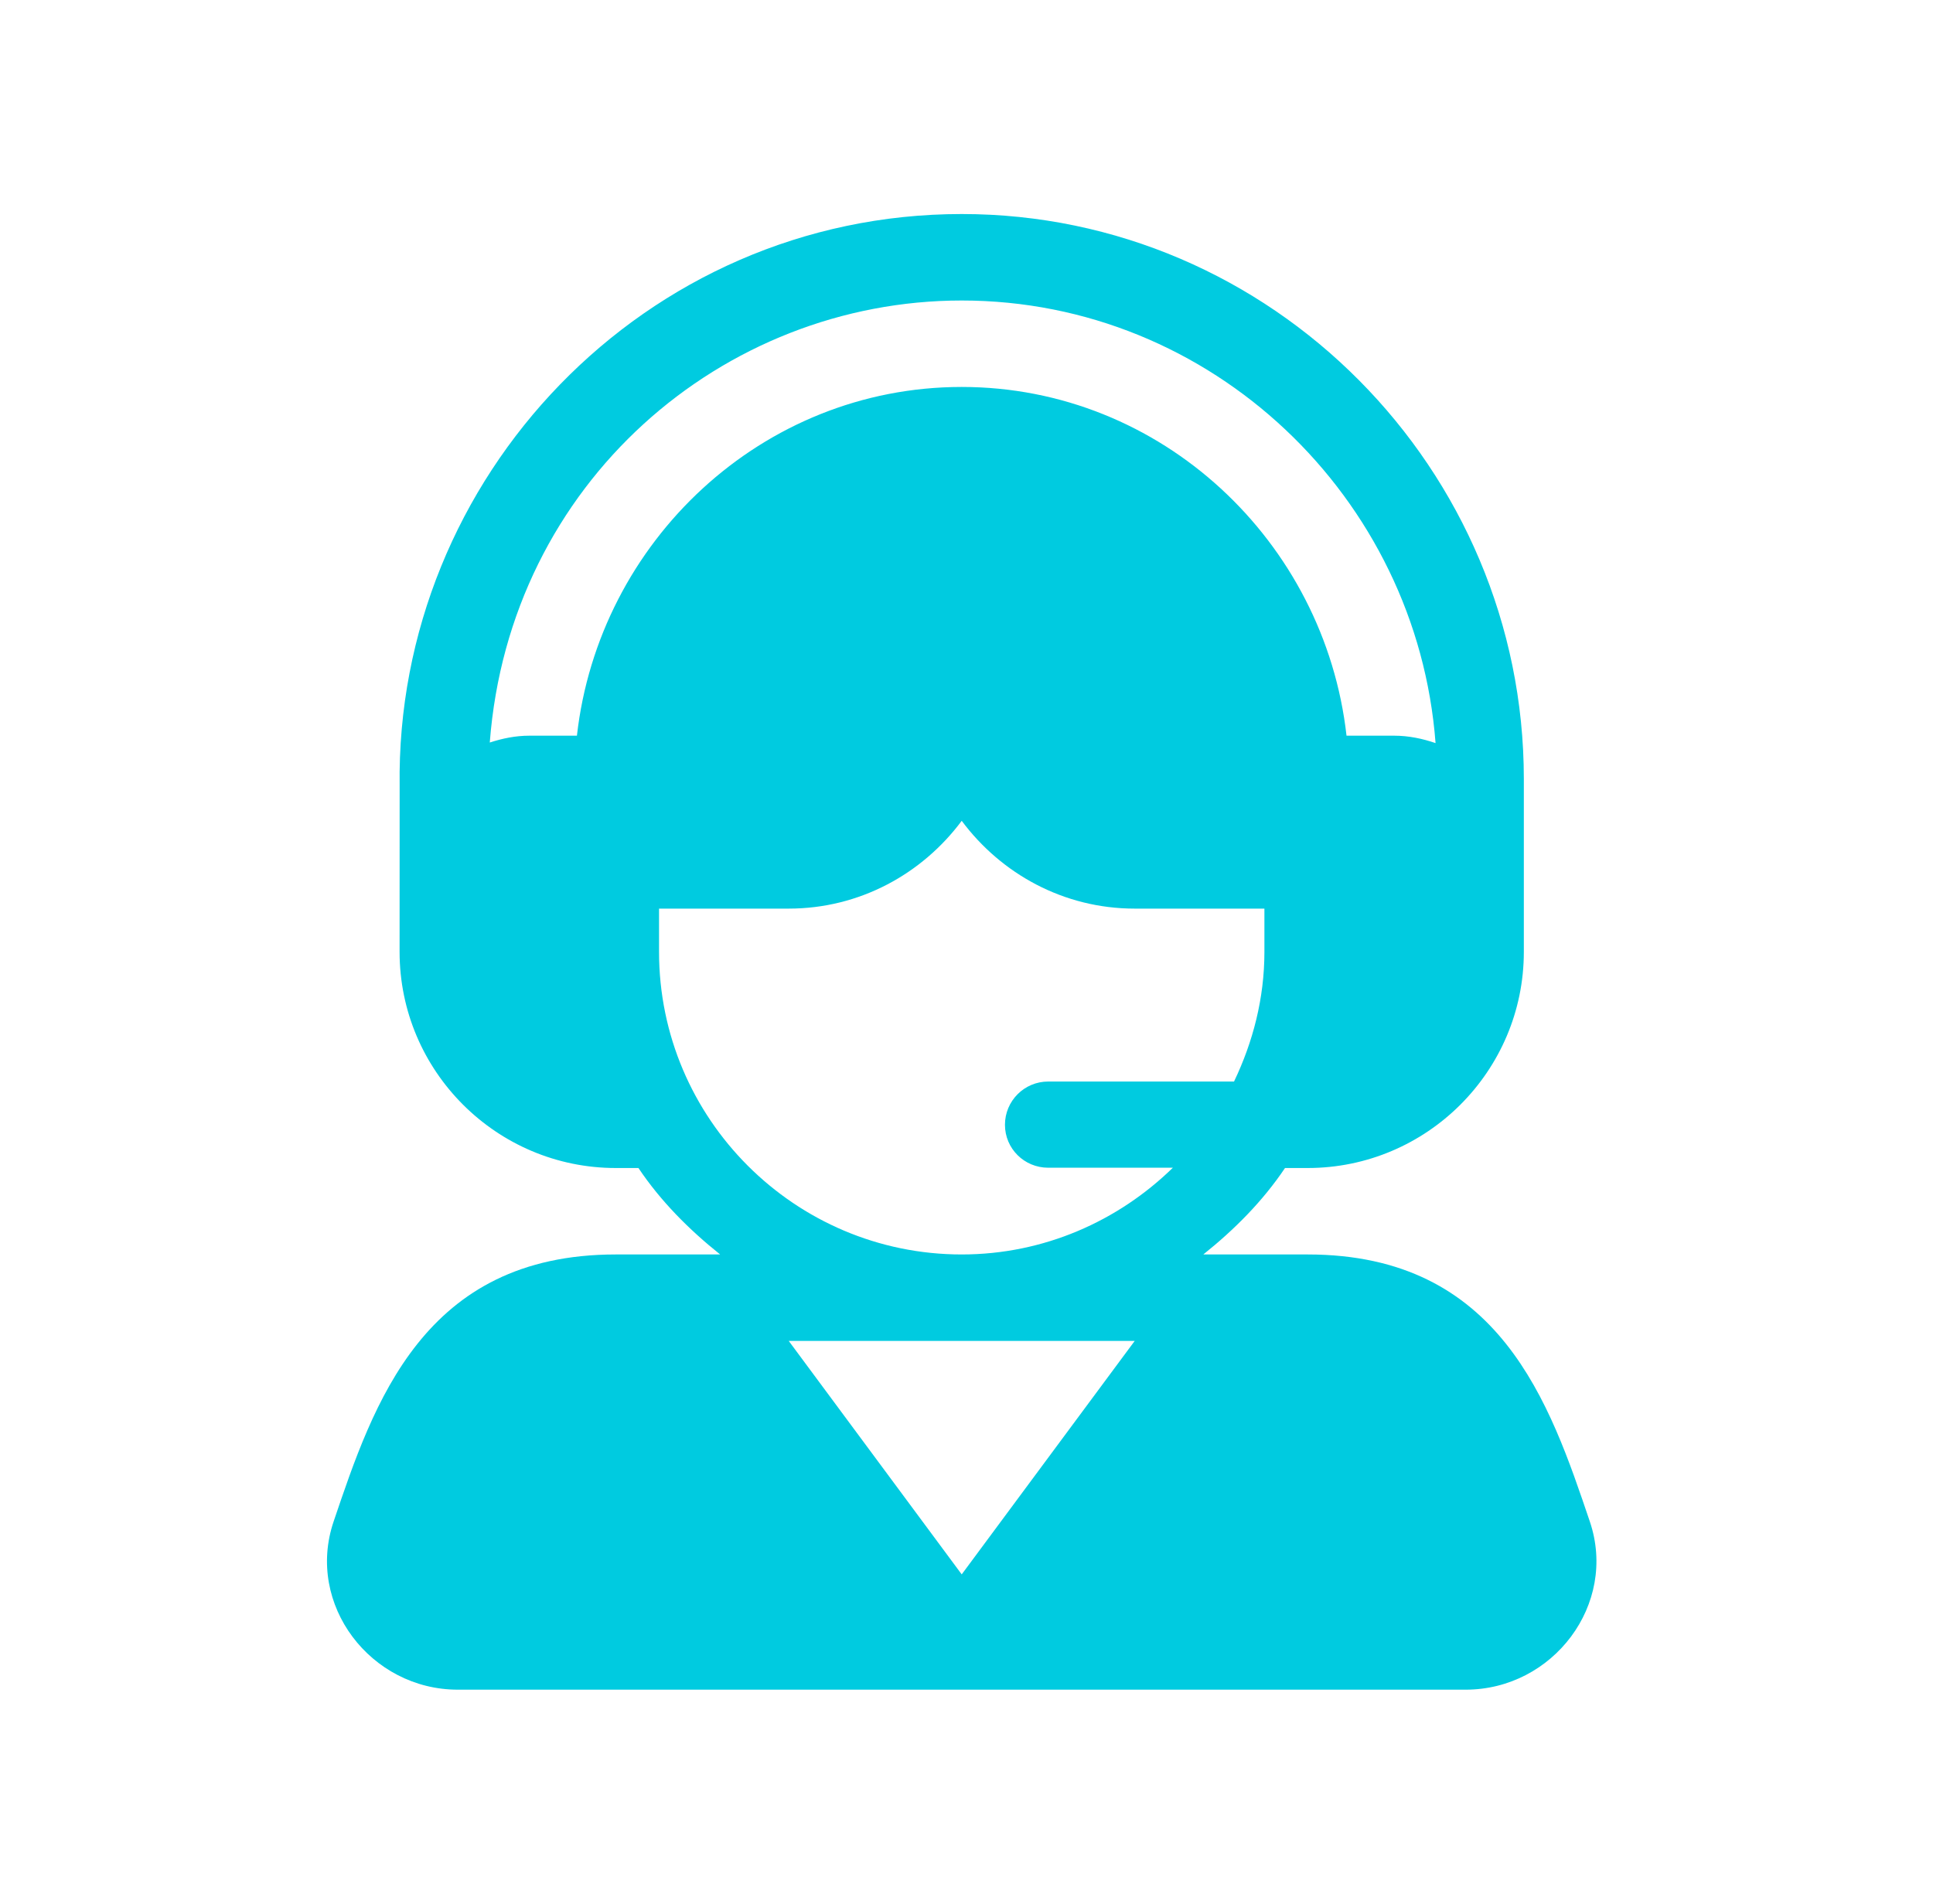
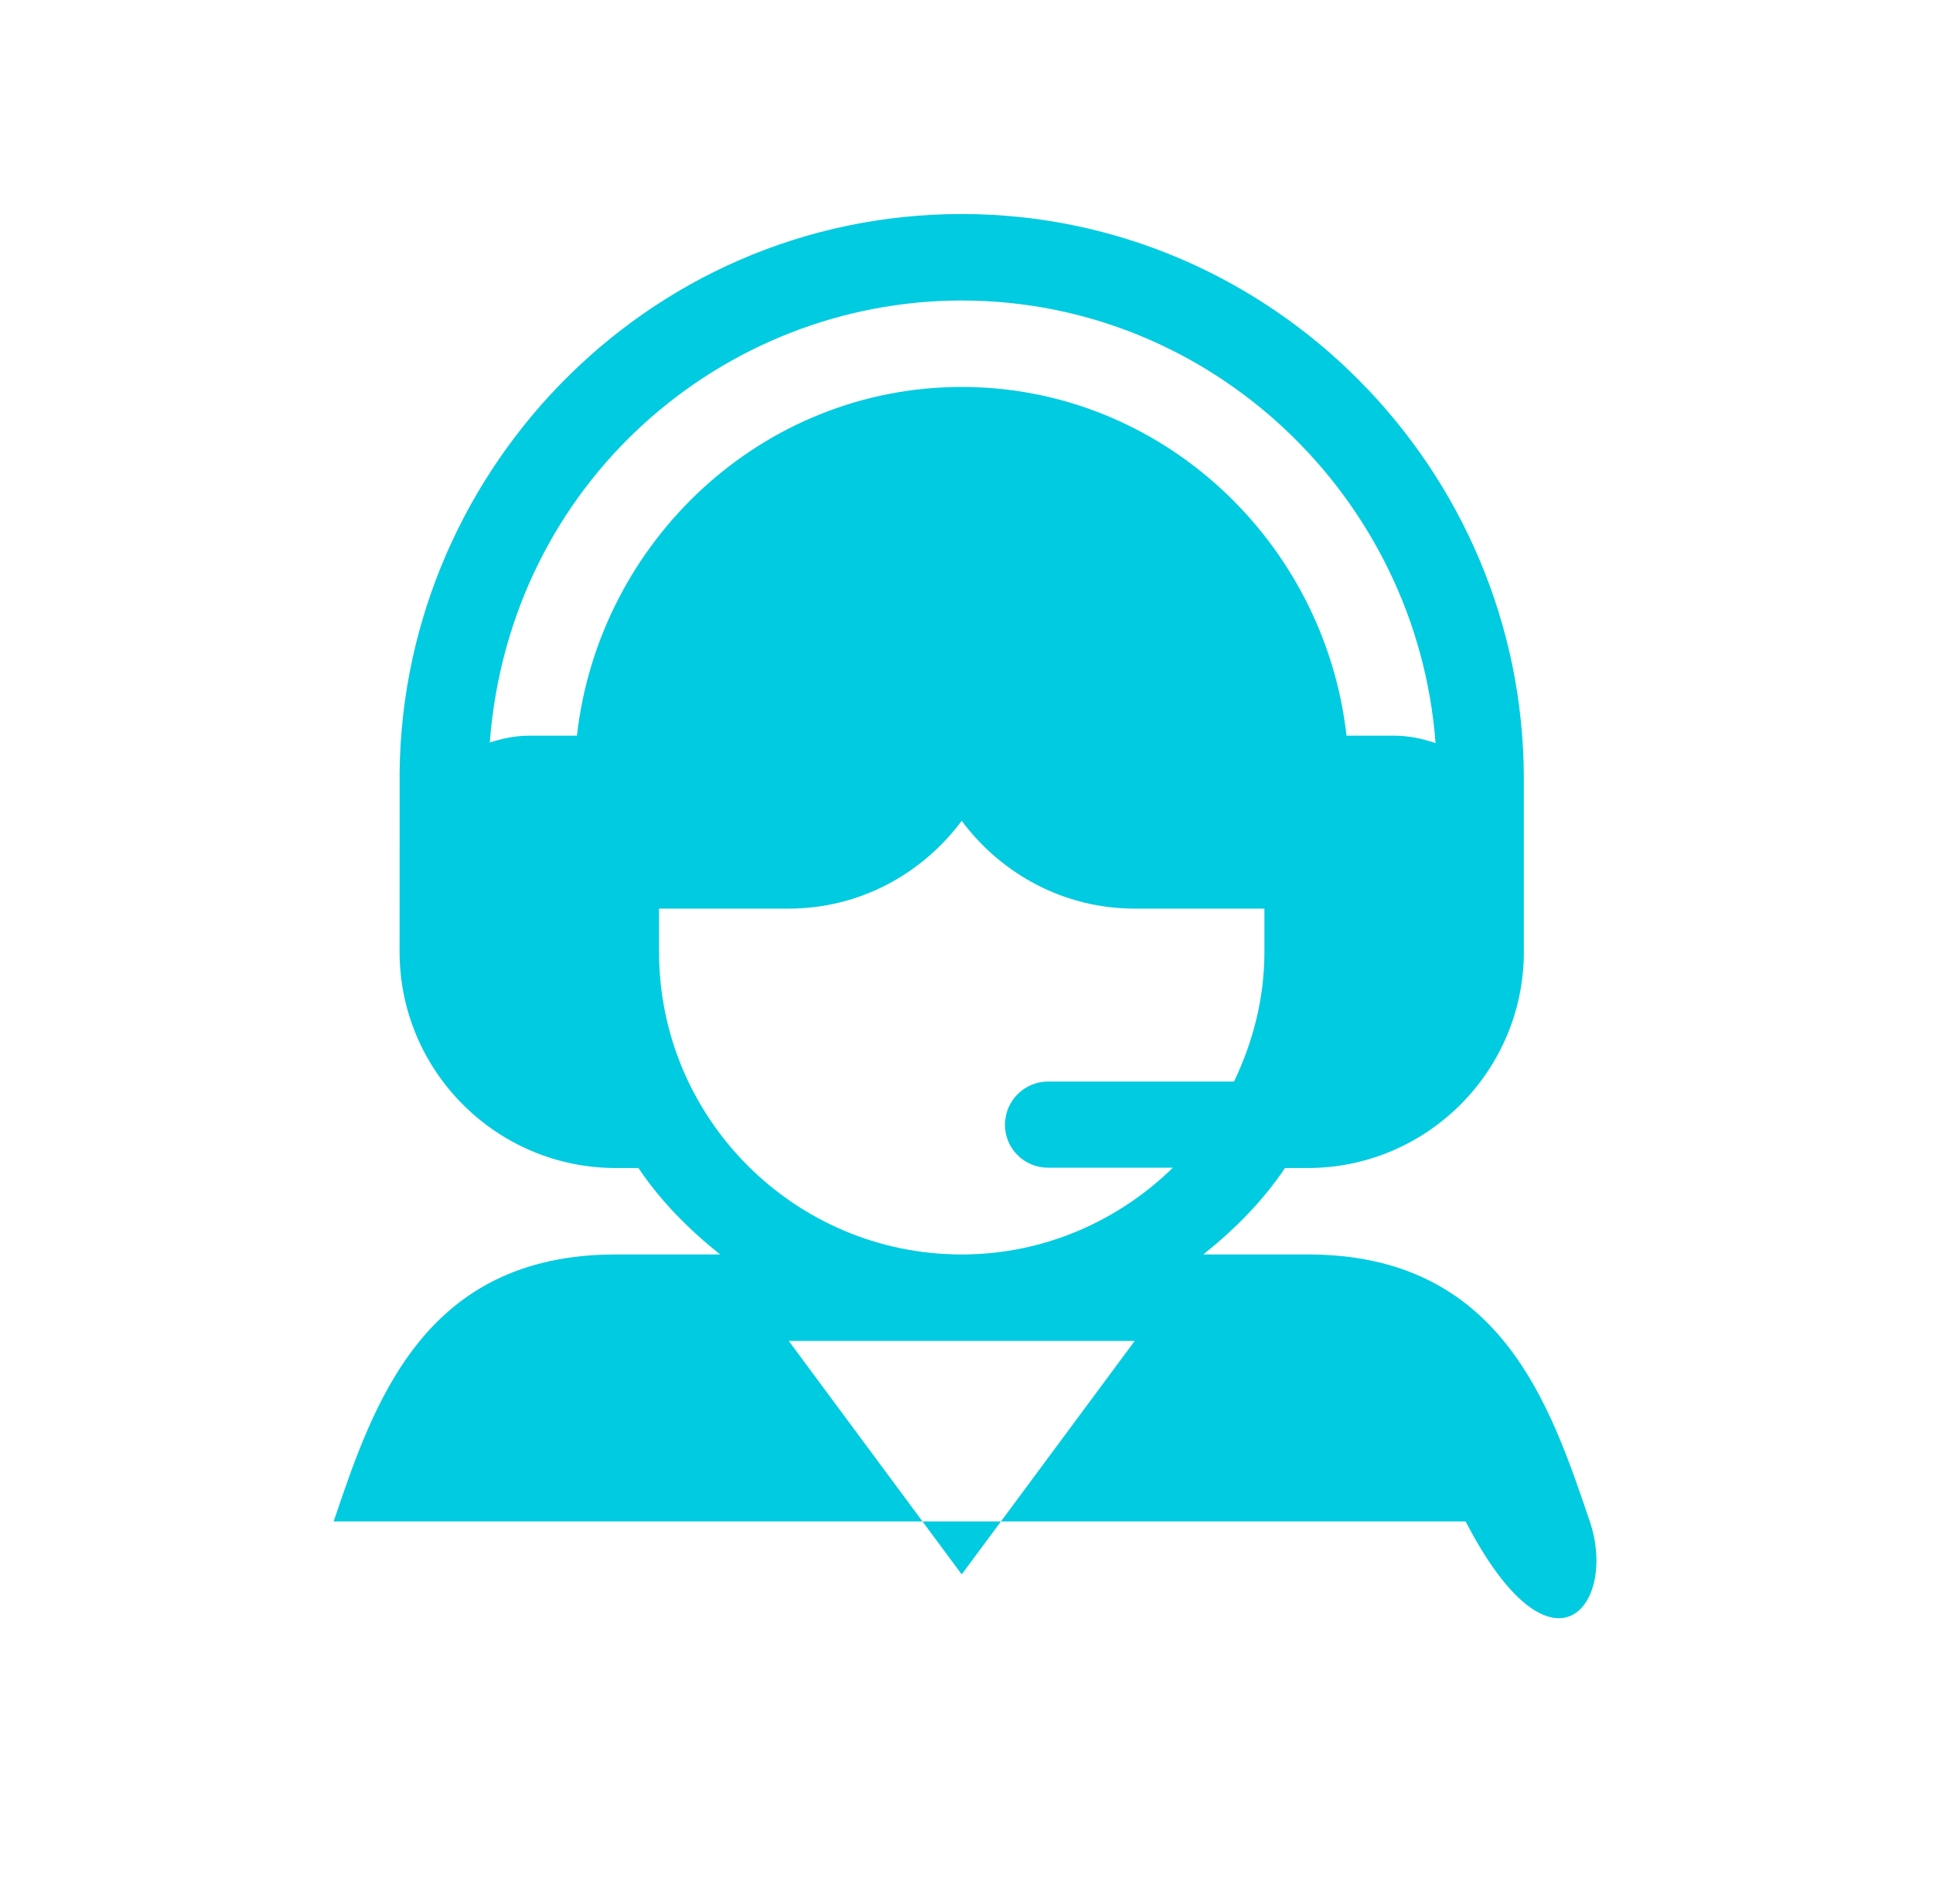
<svg xmlns="http://www.w3.org/2000/svg" width="67" height="66" viewBox="0 0 67 66" fill="none">
-   <path d="M55.105 52.748C53.723 48.668 52.003 43.49 45.325 43.49H41.708C42.788 42.627 43.767 41.644 44.54 40.493H45.325C49.456 40.493 52.818 37.131 52.818 32.999C52.818 30.829 52.818 29.173 52.818 27.004C52.818 16.261 44.078 7.42 33.334 7.42C22.346 7.42 13.702 16.554 13.852 27.257C13.85 30.558 13.85 29.358 13.85 32.999C13.85 37.131 17.212 40.493 21.344 40.493H22.129C22.901 41.644 23.881 42.627 24.961 43.49H21.344C14.666 43.49 12.946 48.668 11.564 52.747C10.587 55.63 12.852 58.578 15.867 58.578H50.801C53.827 58.578 56.078 55.62 55.105 52.748ZM19.997 25.505H18.347C17.866 25.505 17.411 25.601 16.976 25.742C17.665 16.726 25.055 10.418 33.334 10.418C42.006 10.418 49.118 17.251 49.758 25.762C49.304 25.607 48.827 25.505 48.322 25.505H46.672C45.915 18.779 40.259 13.415 33.334 13.415C26.409 13.415 20.754 18.779 19.997 25.505ZM33.334 54.581L27.339 46.488H39.33L33.334 54.581ZM33.334 43.49C27.55 43.49 22.843 38.783 22.843 32.999V31.5H27.339C29.799 31.5 31.967 30.293 33.334 28.456C34.701 30.293 36.869 31.5 39.329 31.5H43.826V32.999C43.826 34.614 43.428 36.127 42.773 37.495H36.332C35.504 37.495 34.833 38.166 34.833 38.994C34.833 39.822 35.504 40.483 36.332 40.483H40.653C38.761 42.331 36.182 43.49 33.334 43.49Z" fill="#00CBE0" />
+   <path d="M55.105 52.748C53.723 48.668 52.003 43.49 45.325 43.49H41.708C42.788 42.627 43.767 41.644 44.54 40.493H45.325C49.456 40.493 52.818 37.131 52.818 32.999C52.818 30.829 52.818 29.173 52.818 27.004C52.818 16.261 44.078 7.42 33.334 7.42C22.346 7.42 13.702 16.554 13.852 27.257C13.85 30.558 13.85 29.358 13.85 32.999C13.85 37.131 17.212 40.493 21.344 40.493H22.129C22.901 41.644 23.881 42.627 24.961 43.49H21.344C14.666 43.49 12.946 48.668 11.564 52.747H50.801C53.827 58.578 56.078 55.62 55.105 52.748ZM19.997 25.505H18.347C17.866 25.505 17.411 25.601 16.976 25.742C17.665 16.726 25.055 10.418 33.334 10.418C42.006 10.418 49.118 17.251 49.758 25.762C49.304 25.607 48.827 25.505 48.322 25.505H46.672C45.915 18.779 40.259 13.415 33.334 13.415C26.409 13.415 20.754 18.779 19.997 25.505ZM33.334 54.581L27.339 46.488H39.33L33.334 54.581ZM33.334 43.49C27.55 43.49 22.843 38.783 22.843 32.999V31.5H27.339C29.799 31.5 31.967 30.293 33.334 28.456C34.701 30.293 36.869 31.5 39.329 31.5H43.826V32.999C43.826 34.614 43.428 36.127 42.773 37.495H36.332C35.504 37.495 34.833 38.166 34.833 38.994C34.833 39.822 35.504 40.483 36.332 40.483H40.653C38.761 42.331 36.182 43.49 33.334 43.49Z" fill="#00CBE0" />
</svg>